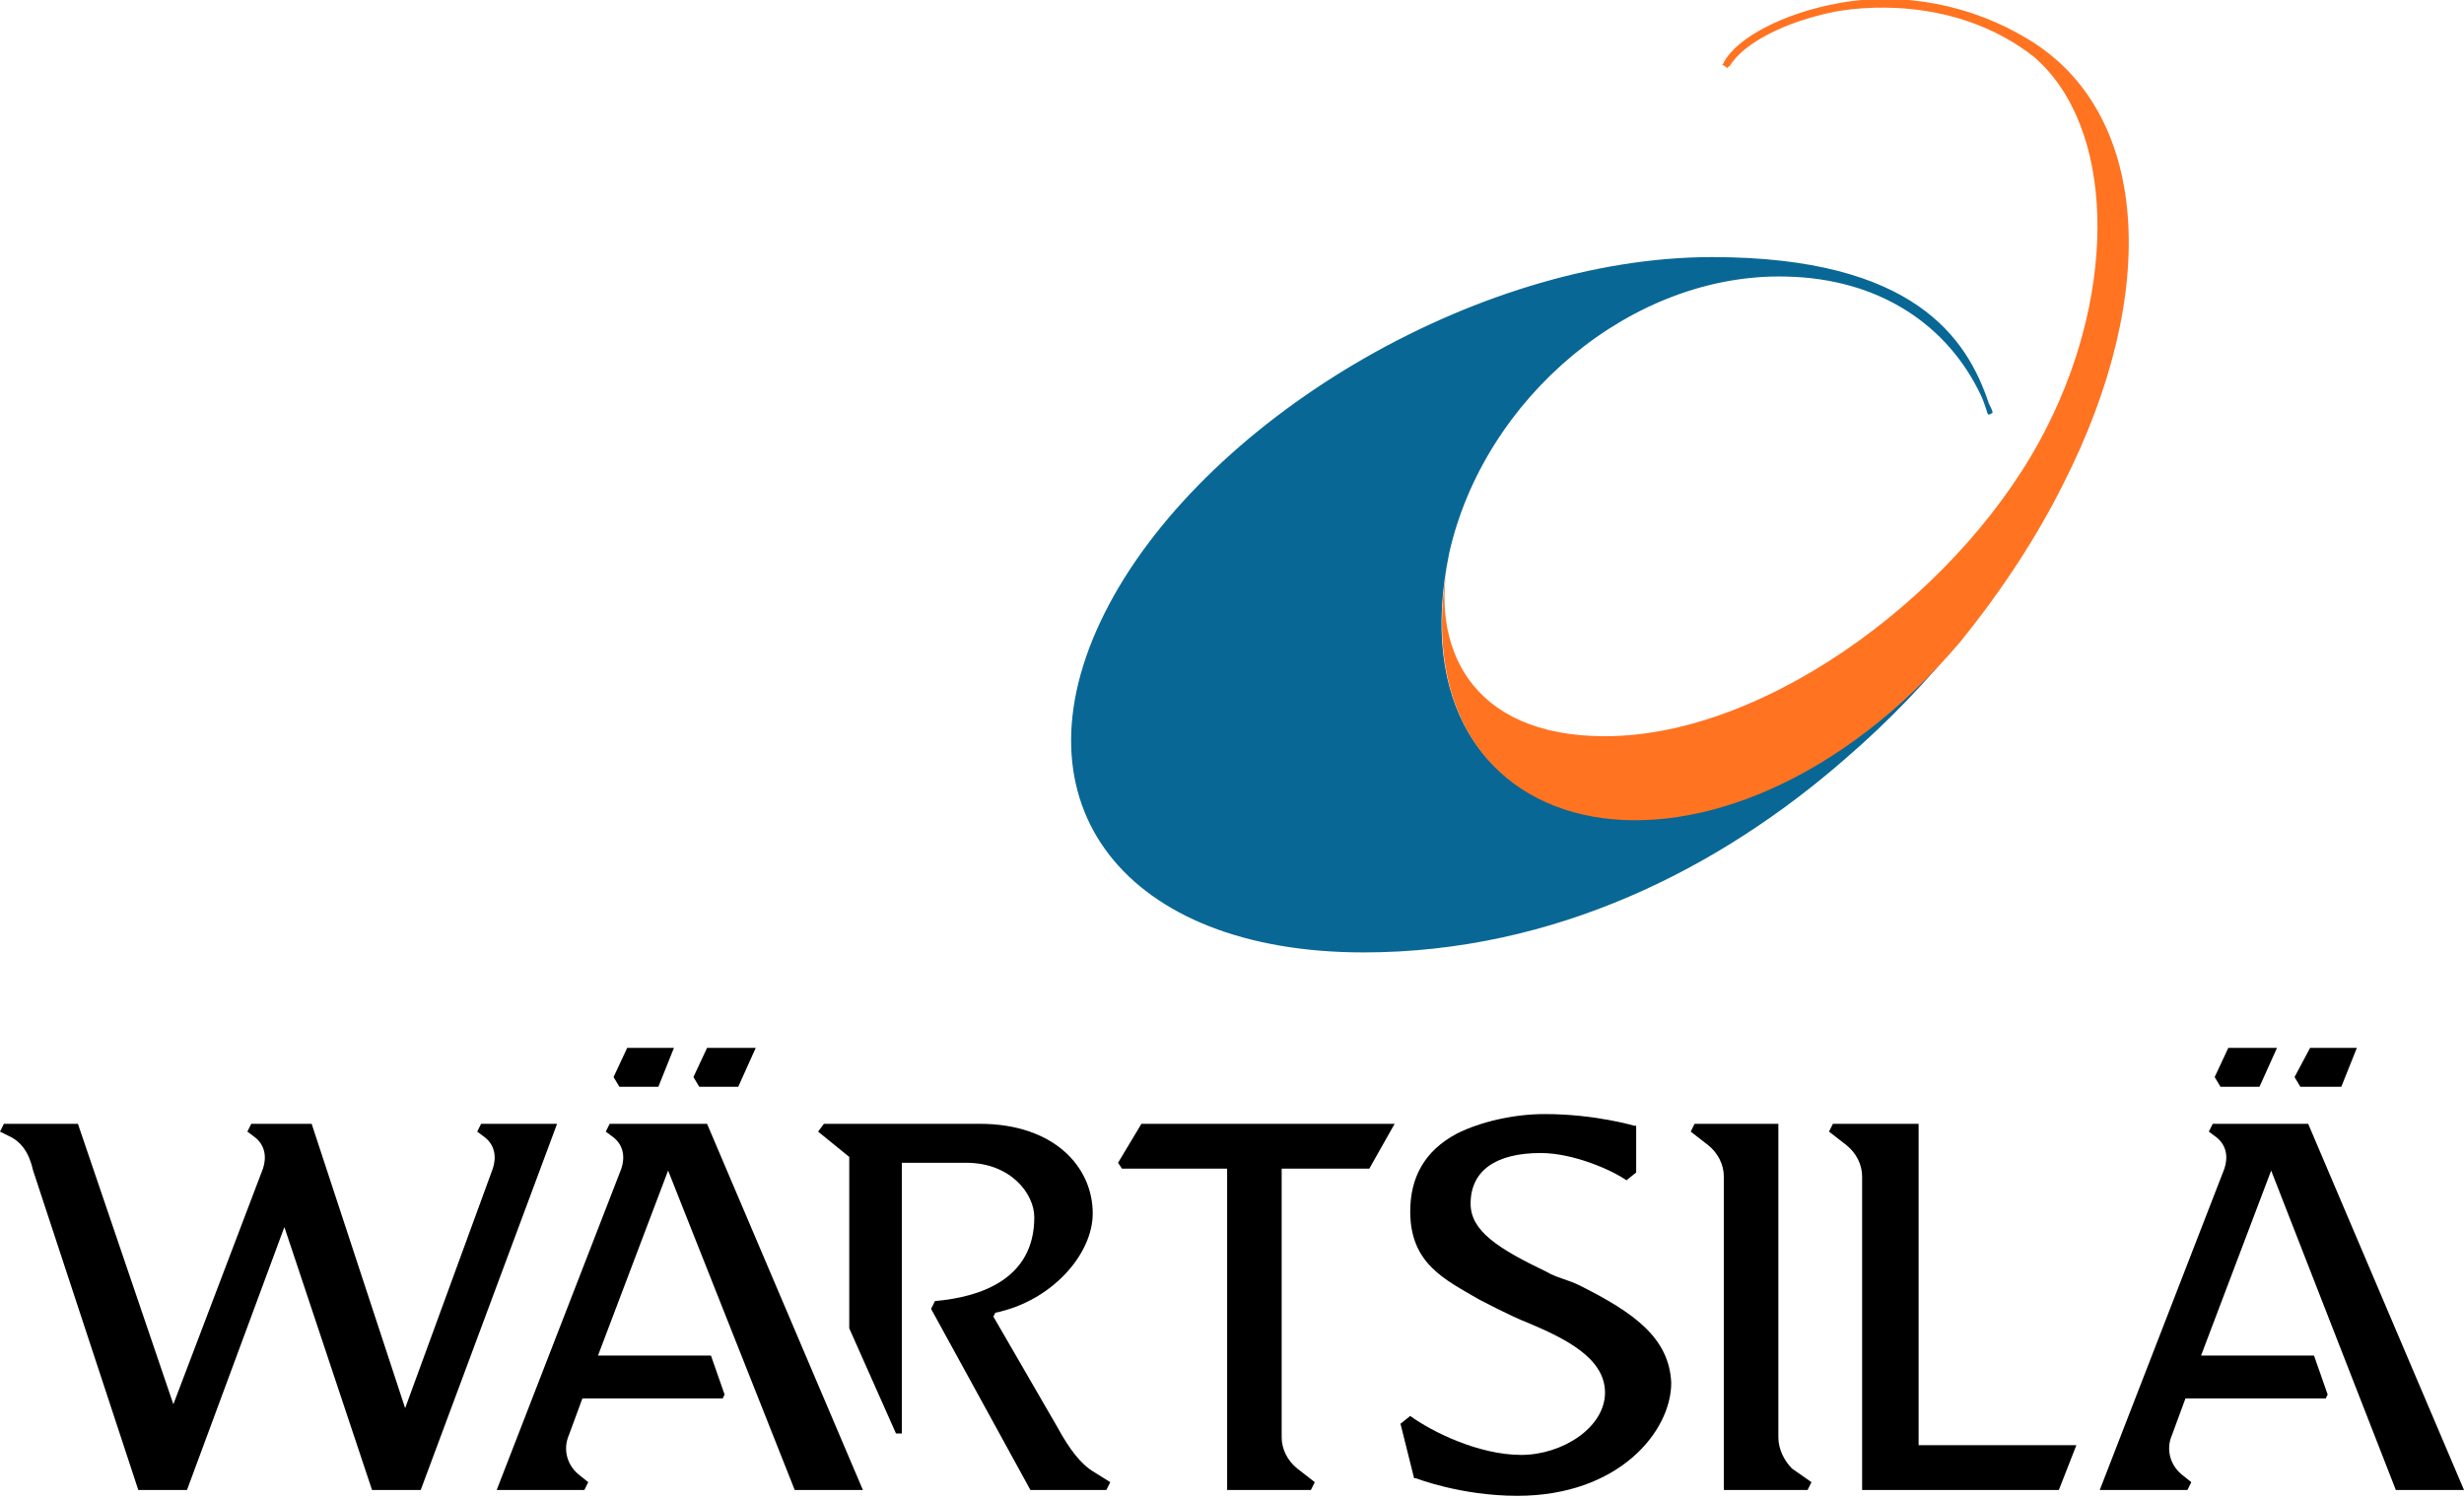
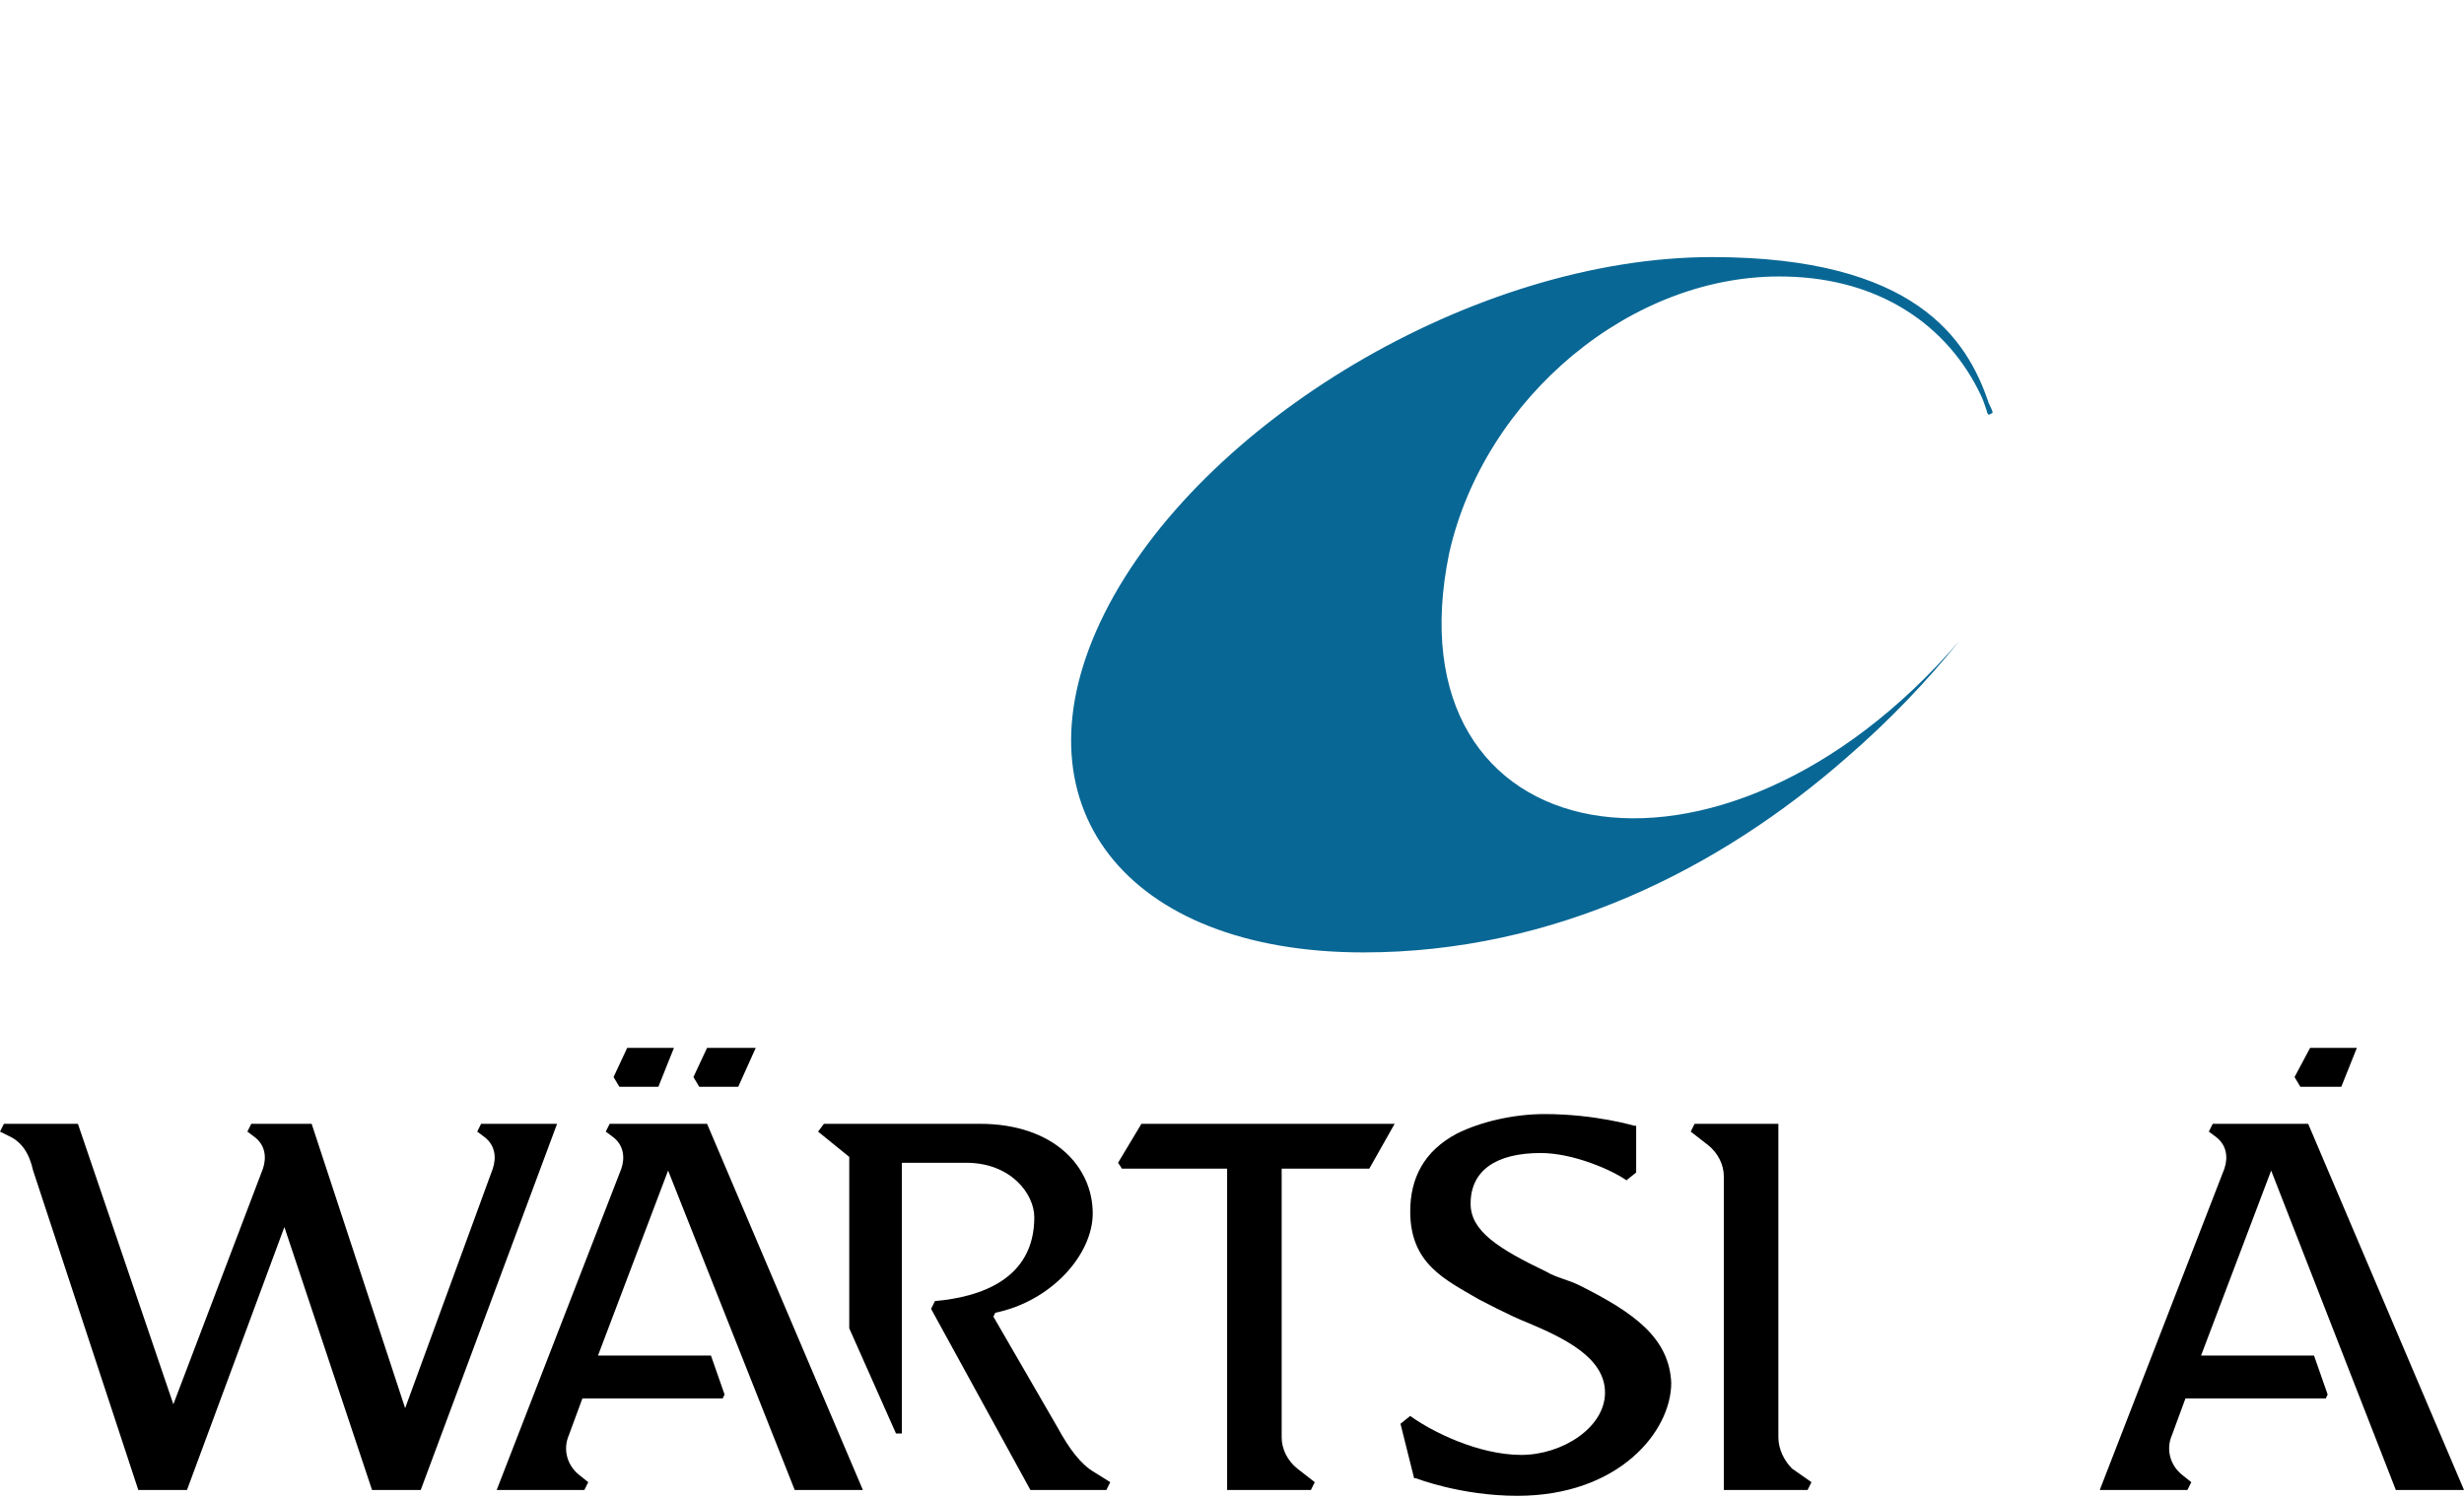
<svg xmlns="http://www.w3.org/2000/svg" version="1.1" id="Layer_1" x="0px" y="0px" viewBox="0 0 126.5 76.9" style="enable-background:new 0 0 126.5 76.9;" xml:space="preserve">
  <style type="text/css">
	.st0{fill:#086795;}
	.st1{fill:#FF7321;}
</style>
  <g>
    <g>
      <path class="st0" d="M91.7,14.2c4.8,0.1,8.3,2.5,10,6.1c0.1,0.2,0.2,0.5,0.3,0.8c0,0.1,0.1,0.2,0.1,0.2l0.2-0.1    c0-0.1-0.1-0.3-0.2-0.5c-1.1-3.3-3.8-7.5-14.2-7.5c-12.2,0-26.3,8.5-31.2,18.3c-4.9,9.8,1.1,17.4,13.3,17.4    c9.8,0,18.3-4.3,24.8-10c2.2-1.9,4.1-3.9,5.8-6c-12.3,14.3-29.4,11-26.2-4.5C76.2,20.4,83.8,14,91.7,14.2z" />
-       <path class="st1" d="M104.1,2c-2.8-1.7-6.4-2.5-9.9-1.8c-2.6,0.5-5,1.7-5.7,3c0,0,0,0.1-0.1,0.1l0.3,0.2c0-0.1,0.1-0.1,0.1-0.1    c0.7-1.2,2.9-2.3,5.4-2.8c2.2-0.4,6.6-0.5,10.2,2.3c4.2,3.6,4.3,11.9,0.7,19c-4.1,8.2-14.2,15.9-22.7,15.9c-7,0-9-4.7-8-9.3    c0,0,0,0,0,0C71.3,44,88.4,47.3,100.6,33c2.2-2.7,4-5.5,5.3-8.1C111,14.9,110.3,5.7,104.1,2z" />
    </g>
    <g>
-       <polygon points="116,55.8 116.9,53.8 114.4,53.8 113.7,55.3 114,55.8   " />
      <polygon points="120.2,55.8 121,53.8 118.6,53.8 117.8,55.3 118.1,55.8   " />
      <path d="M123,76.5h3.5l-8-18.8h-4.9l-0.2,0.4l0.4,0.3c0.5,0.4,0.6,1,0.4,1.6l-6.4,16.5h0.1h0h4.4l0.2-0.4l-0.5-0.4    c-0.6-0.5-0.8-1.3-0.5-2l0.7-1.9l0,0h7.2l0.1-0.2l-0.7-2H113l3.6-9.5L123,76.5z" />
      <path d="M91.3,73.8V57.7H87l-0.2,0.4l0.9,0.7c0.5,0.4,0.8,1,0.8,1.6v16.1h4.3l0.2-0.4L92,75.4C91.6,75,91.3,74.4,91.3,73.8z" />
      <path d="M81.1,66c-0.6-0.3-1.2-0.4-1.7-0.7c-2.5-1.2-3.9-2.1-3.9-3.5c0-1.7,1.3-2.6,3.6-2.6c1.7,0,3.7,0.9,4.4,1.4l0.5-0.4v-2.4    l-0.1,0c0,0-2-0.6-4.6-0.6c-1.6,0-3.3,0.4-4.5,1c-1.7,0.9-2.4,2.3-2.4,4c0,2.7,1.8,3.5,3.5,4.5c0,0,1.7,0.9,2.5,1.2    c1.9,0.8,4,1.8,4,3.6c0,1.8-2.2,3.2-4.3,3.2c-2.2,0-4.6-1.2-5.7-2l-0.5,0.4l0.7,2.8l0.1,0c0,0,2.3,0.9,5.2,0.9    c5.2,0,7.9-3.3,7.9-5.8C85.7,68.7,83.9,67.4,81.1,66z" />
-       <path d="M98.4,57.7h-4.3l-0.2,0.4l0.9,0.7c0.5,0.4,0.8,1,0.8,1.6v16.1h10.1l0.9-2.3h-8.1V57.7z" />
      <path d="M54.3,73.3l-3.3-5.7l0.1-0.2c2.9-0.6,5-3,5-5.1c0-2.4-2-4.6-5.8-4.6h-8L42,58.1l1.6,1.3v8.8l2.4,5.4h0.3V59.7h3.3    c2.3,0,3.5,1.6,3.5,2.8c0,3.2-2.8,4.1-5.1,4.3l0,0l-0.2,0.4l5.1,9.3h3.9l0.2-0.4l-0.8-0.5C55.5,75.2,54.9,74.4,54.3,73.3z" />
      <polygon points="33.8,55.8 34.6,53.8 32.2,53.8 31.5,55.3 31.8,55.8   " />
      <polygon points="37.9,55.8 38.8,53.8 36.3,53.8 35.6,55.3 35.9,55.8   " />
      <path d="M31.3,57.7l-0.2,0.4l0.4,0.3c0.5,0.4,0.6,1,0.4,1.6l-6.4,16.5H30l0.2-0.4l-0.5-0.4c-0.6-0.5-0.8-1.3-0.5-2l0.7-1.9h7.2    l0.1-0.2l-0.7-2h-5.8l3.6-9.5l6.5,16.4h3.5l-8-18.8H31.3z" />
-       <path d="M58.6,57.7l-1.2,2l0.2,0.3H63v16.5h4.3l0.2-0.4l-0.9-0.7c-0.5-0.4-0.8-1-0.8-1.6V60h4.5l1.3-2.3h-0.2H58.6z" />
+       <path d="M58.6,57.7l-1.2,2l0.2,0.3H63v16.5h4.3l0.2-0.4l-0.9-0.7c-0.5-0.4-0.8-1-0.8-1.6V60h4.5l1.3-2.3h-0.2z" />
      <path d="M24.7,57.7l-0.2,0.4l0.4,0.3c0.5,0.4,0.6,1,0.4,1.6l-4.5,12.3L16,57.7h0h-3.1l-0.2,0.4l0.4,0.3c0.5,0.4,0.6,1,0.4,1.6    L8.9,72.1L4,57.7H0.2L0,58.1l0.4,0.2c0.7,0.3,1.1,0.9,1.3,1.8l5.4,16.4h2.5l5-13.5l4.5,13.5h2.5l7-18.8H24.7z" />
    </g>
  </g>
</svg>